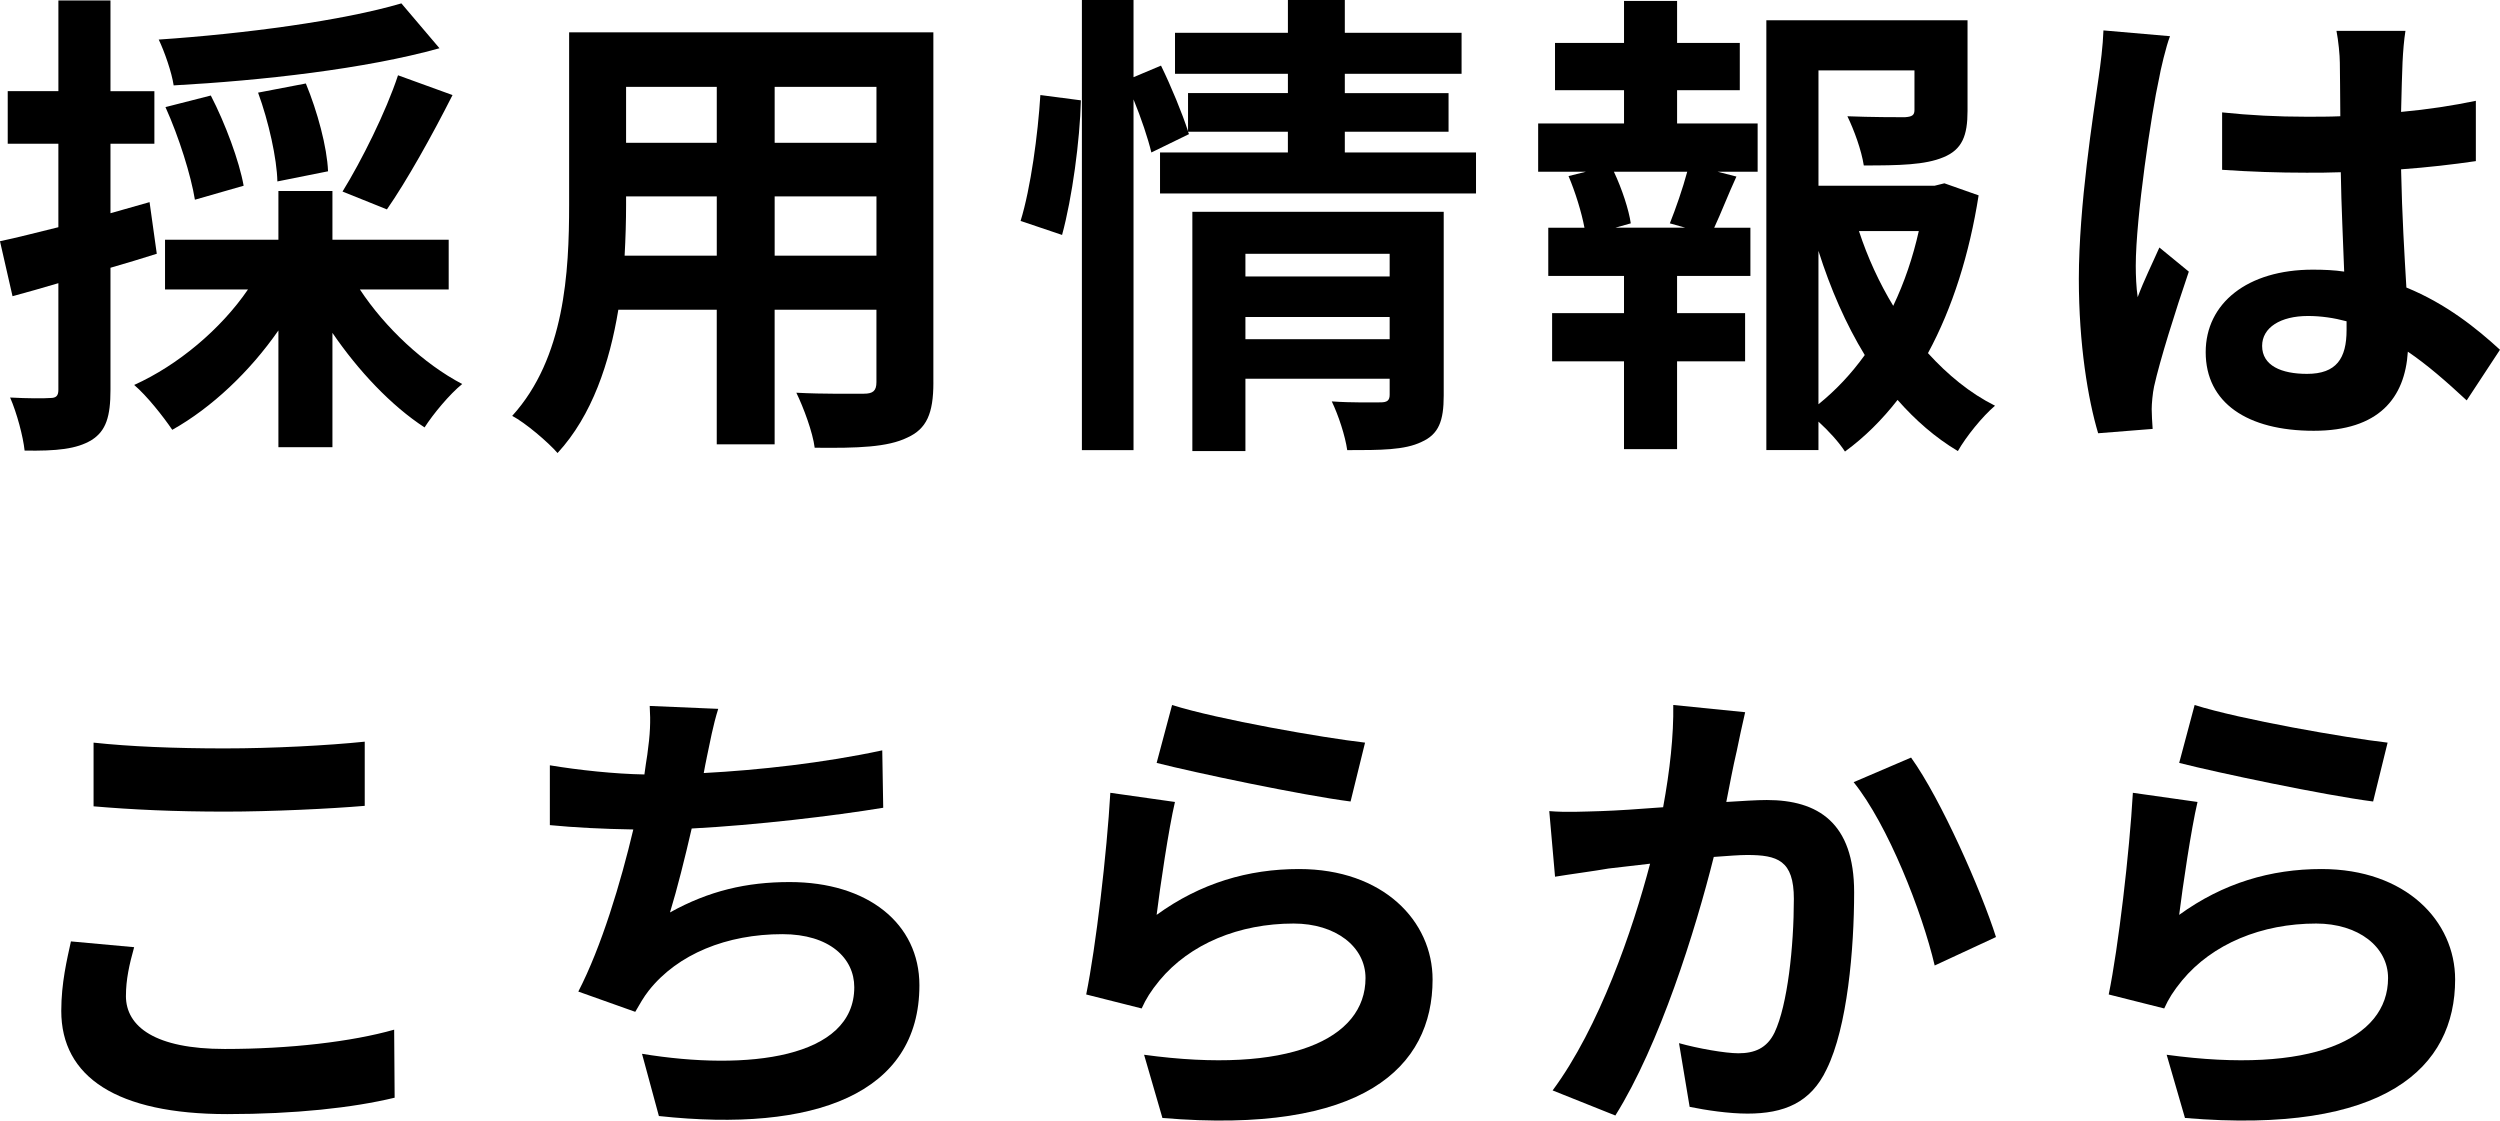
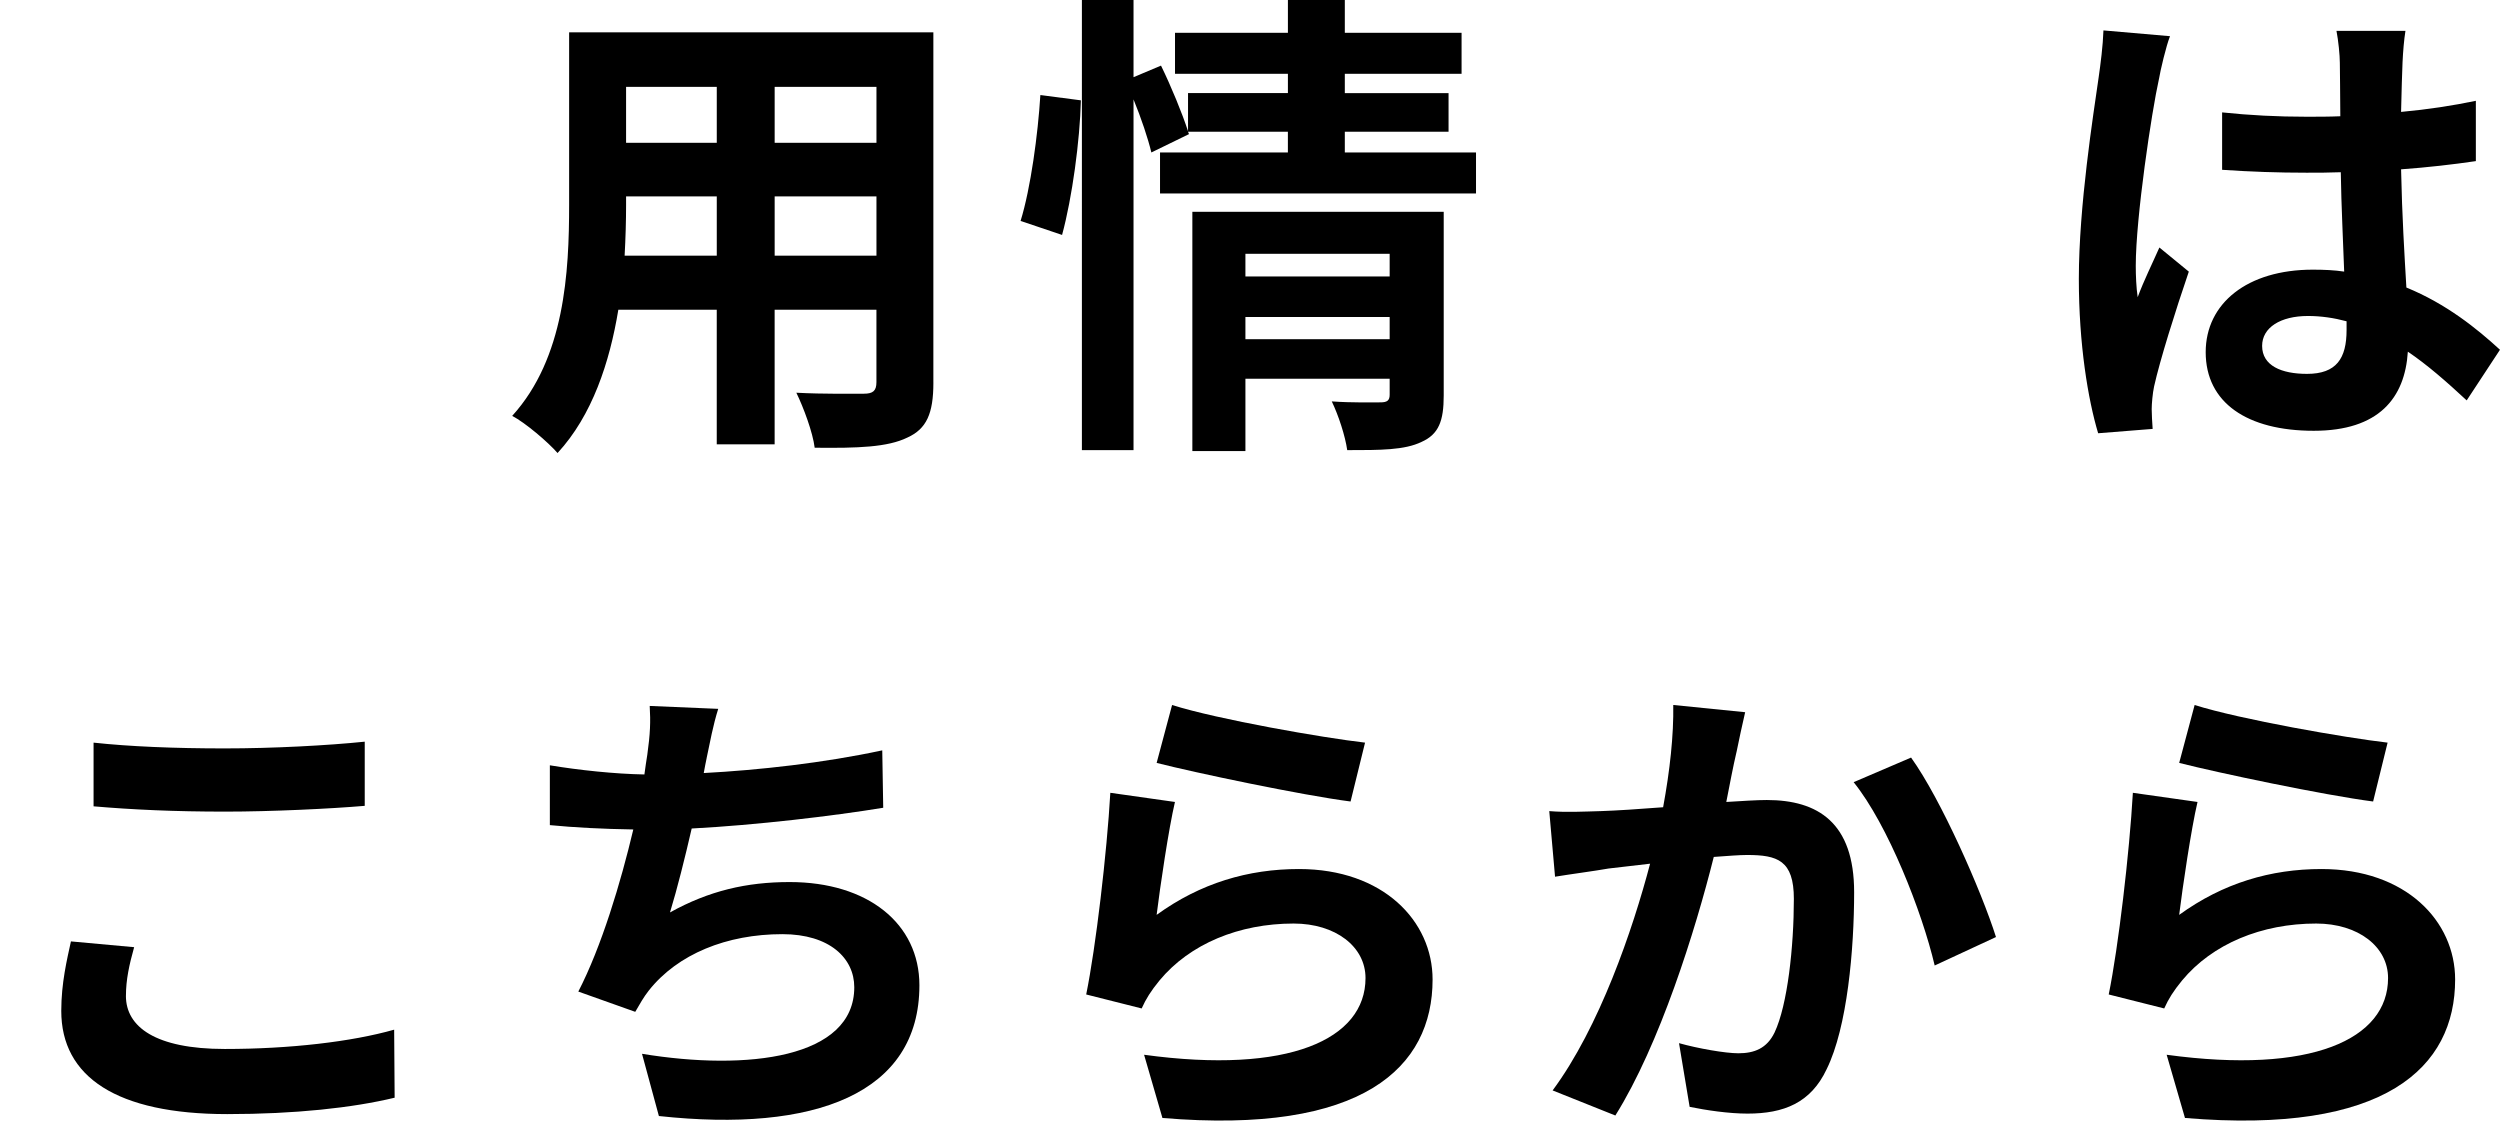
<svg xmlns="http://www.w3.org/2000/svg" id="Layer_2" viewBox="0 0 109.435 49.052">
  <defs>
    <style>.cls-1{stroke-width:0px;}</style>
  </defs>
  <g id="_文字など">
-     <path class="cls-1" d="m6.863,11.108c-.676.211-1.352.422-2.027.613v5.343c0,1.161-.19,1.795-.823,2.196-.655.401-1.542.486-2.936.464-.064-.612-.338-1.647-.634-2.323.761.042,1.499.042,1.753.021.254,0,.359-.085.359-.359v-4.667c-.697.211-1.395.401-2.007.57l-.549-2.407c.718-.148,1.605-.38,2.556-.613v-3.654H.338v-2.302h2.218V.021h2.28v3.97h1.922v2.302h-1.922v3.041l1.711-.486.316,2.26Zm8.891,1.563c1.099,1.668,2.788,3.252,4.478,4.139-.549.443-1.268,1.309-1.647,1.9-1.457-.95-2.894-2.471-4.033-4.139v5.005h-2.365v-5.111c-1.246,1.795-2.915,3.379-4.646,4.35-.401-.591-1.119-1.499-1.668-1.964,1.922-.866,3.801-2.45,4.983-4.181h-3.632v-2.175h4.963v-2.133h2.365v2.133h5.089v2.175h-3.886Zm3.484-10.559c-3.252.908-7.792,1.415-11.636,1.626-.084-.57-.401-1.478-.654-2.006,3.759-.253,8.046-.824,10.622-1.584l1.668,1.964Zm-10.706,6.631c-.17-1.056-.697-2.745-1.289-4.055l1.985-.507c.634,1.225,1.246,2.872,1.437,3.949l-2.133.612Zm3.61-.802c-.021-.993-.38-2.619-.845-3.886l2.091-.401c.507,1.225.93,2.788.972,3.844l-2.218.444Zm2.852.443c.823-1.331,1.9-3.484,2.429-5.089l2.386.866c-.908,1.795-2.006,3.759-2.872,5.005l-1.942-.781Z" />
    <path class="cls-1" d="m40.858,16.747c0,1.352-.296,2.027-1.141,2.408-.865.422-2.154.465-4.055.444-.084-.676-.485-1.753-.803-2.408,1.183.064,2.577.043,2.957.043.401,0,.549-.127.549-.507v-3.168h-4.456v5.892h-2.534v-5.892h-4.308c-.38,2.302-1.141,4.625-2.661,6.272-.401-.465-1.415-1.33-1.985-1.626,2.302-2.534,2.492-6.293,2.492-9.249V1.415h15.944v15.332Zm-9.482-5.554v-2.597h-3.97v.38c0,.676-.021,1.436-.064,2.217h4.033Zm-3.97-7.391v2.45h3.97v-2.45h-3.97Zm10.96,0h-4.456v2.45h4.456v-2.45Zm0,7.391v-2.597h-4.456v2.597h4.456Z" />
    <path class="cls-1" d="m44.675,9.672c.444-1.436.761-3.801.866-5.512l1.774.232c-.043,1.753-.381,4.266-.824,5.892l-1.816-.613Zm19.936-2.998v1.795h-13.832v-1.795h5.597v-.908h-4.372l.043.105-1.647.803c-.147-.613-.443-1.5-.781-2.323v15.353h-2.26V0h2.26v3.379l1.203-.507c.444.908.93,2.091,1.183,2.872v-1.669h4.372v-.845h-4.942v-1.795h4.942V0h2.491v1.436h5.111v1.795h-5.111v.845h4.541v1.69h-4.541v.908h5.744Zm-1.414,10.644c0,1.098-.212,1.69-.972,2.027-.739.359-1.795.359-3.252.359-.085-.612-.381-1.52-.676-2.133.865.063,1.858.042,2.133.042.296,0,.401-.085.401-.338v-.697h-6.314v3.168h-2.323v-10.475h11.003v8.046Zm-8.68-6.209v.993h6.314v-.993h-6.314Zm6.314,3.738v-.971h-6.314v.971h6.314Z" />
-     <path class="cls-1" d="m73.413,5.406h3.526v2.112h-1.753l.824.211c-.359.781-.676,1.605-.972,2.239h1.584v2.112h-3.21v1.626h2.978v2.112h-2.978v3.844h-2.323v-3.844h-3.147v-2.112h3.147v-1.626h-3.315v-2.112h1.584c-.127-.676-.401-1.563-.697-2.26l.76-.19h-2.09v-2.112h3.759v-1.457h-3.021V1.879h3.021V.042h2.323v1.837h2.745v2.07h-2.745v1.457Zm-.317,4.371c.254-.633.57-1.542.761-2.26h-3.21c.358.76.654,1.668.739,2.26l-.676.19h3.062l-.676-.19Zm13.516-1.225c-.401,2.555-1.14,4.92-2.217,6.906.865.95,1.837,1.753,2.935,2.302-.549.465-1.267,1.352-1.626,1.985-.992-.591-1.858-1.352-2.64-2.239-.676.866-1.435,1.626-2.302,2.26-.274-.422-.718-.908-1.161-1.31v1.246h-2.281V.887h8.807v3.97c0,1.077-.232,1.69-1.056,2.027-.803.338-1.943.359-3.485.359-.105-.676-.422-1.542-.718-2.154,1.035.042,2.196.042,2.514.042.316-.021.422-.085.422-.317v-1.732h-4.202v5.047h5.089l.423-.105,1.499.528Zm-7.011,9.144c.76-.612,1.435-1.33,2.027-2.154-.824-1.352-1.5-2.893-2.027-4.561v6.715Zm1.773-7.581c.381,1.161.887,2.26,1.5,3.273.485-1.014.865-2.133,1.119-3.273h-2.619Z" />
    <path class="cls-1" d="m94.505,3.463c-.317,1.415-1.014,6.061-1.014,8.173,0,.422.021.95.084,1.373.274-.739.634-1.457.95-2.175l1.288,1.056c-.591,1.732-1.267,3.886-1.52,5.026-.064.296-.105.76-.105.993,0,.211.021.57.042.866l-2.386.19c-.443-1.478-.845-3.886-.845-6.758,0-3.189.633-7.18.865-8.806.085-.591.19-1.394.212-2.07l2.914.253c-.169.422-.423,1.499-.485,1.88Zm10.664-.739c-.021.465-.042,1.246-.064,2.175,1.162-.106,2.26-.275,3.273-.486v2.64c-1.014.148-2.111.275-3.273.359.042,2.049.148,3.738.232,5.174,1.753.718,3.083,1.795,4.097,2.724l-1.457,2.217c-.887-.824-1.731-1.562-2.576-2.133-.127,2.027-1.268,3.463-4.118,3.463-2.914,0-4.731-1.225-4.731-3.442,0-2.133,1.816-3.611,4.689-3.611.485,0,.95.021,1.373.085-.043-1.309-.127-2.851-.148-4.35-.507.021-1.014.021-1.499.021-1.246,0-2.45-.042-3.696-.127v-2.513c1.204.127,2.429.19,3.696.19.485,0,.992,0,1.478-.021,0-1.035-.021-1.901-.021-2.344,0-.317-.064-.971-.147-1.394h3.019c-.064.401-.105.908-.127,1.373Zm-4.182,13.642c1.289,0,1.732-.676,1.732-1.922v-.38c-.55-.148-1.119-.232-1.69-.232-1.204,0-2.007.507-2.007,1.309,0,.866.845,1.225,1.964,1.225Z" />
    <path class="cls-1" d="m5.512,43.595c0,1.352,1.288,2.323,4.329,2.323,2.852,0,5.555-.317,7.413-.845l.021,2.978c-1.837.444-4.371.718-7.328.718-4.836,0-7.265-1.626-7.265-4.519,0-1.225.254-2.26.423-3.041l2.767.253c-.212.76-.359,1.415-.359,2.133Zm4.329-10.834c2.091,0,4.498-.127,6.125-.295v2.809c-1.478.127-4.098.253-6.104.253-2.218,0-4.055-.085-5.766-.232v-2.788c1.562.169,3.527.253,5.744.253Z" />
    <path class="cls-1" d="m30.933,33.184c-.042.19-.084.422-.127.655,2.408-.127,5.259-.443,7.814-.993l.042,2.513c-2.196.359-5.554.76-8.384.908-.296,1.288-.634,2.64-.95,3.674,1.71-.95,3.357-1.33,5.237-1.33,3.421,0,5.681,1.816,5.681,4.519,0,4.752-4.583,6.462-11.404,5.723l-.739-2.724c4.625.76,9.292.19,9.292-2.914,0-1.267-1.077-2.323-3.147-2.323-2.429,0-4.582.866-5.85,2.471-.232.295-.38.57-.591.929l-2.492-.887c1.014-1.964,1.858-4.772,2.407-7.096-1.33-.021-2.576-.085-3.653-.19v-2.619c1.268.211,2.851.38,4.139.401.043-.317.085-.613.127-.866.127-.908.148-1.436.105-2.133l2.999.127c-.232.739-.358,1.457-.507,2.154Z" />
    <path class="cls-1" d="m50.631,40.047c1.922-1.394,4.013-2.006,6.229-2.006,3.695,0,5.85,2.281,5.85,4.836,0,3.844-3.041,6.8-11.826,6.061l-.803-2.767c6.336.866,9.693-.676,9.693-3.358,0-1.373-1.309-2.386-3.147-2.386-2.386,0-4.54.887-5.871,2.492-.38.465-.591.802-.781,1.225l-2.428-.612c.422-2.07.907-6.209,1.056-8.828l2.829.401c-.274,1.162-.654,3.738-.802,4.942Zm9.123-7.539l-.634,2.577c-2.133-.275-6.842-1.267-8.489-1.69l.676-2.534c2.006.633,6.609,1.436,8.447,1.647Z" />
    <path class="cls-1" d="m76.011,32.93c-.148.634-.296,1.415-.444,2.175.697-.042,1.331-.085,1.774-.085,2.238,0,3.822.993,3.822,4.034,0,2.492-.296,5.913-1.204,7.75-.696,1.478-1.879,1.943-3.463,1.943-.823,0-1.816-.148-2.534-.296l-.465-2.788c.824.232,2.027.443,2.598.443.697,0,1.246-.211,1.584-.908.57-1.204.845-3.759.845-5.85,0-1.69-.718-1.922-2.049-1.922-.338,0-.865.042-1.457.085-.803,3.21-2.365,8.215-4.308,11.319l-2.746-1.098c2.049-2.766,3.506-7.032,4.267-9.925-.761.085-1.415.169-1.816.211-.592.106-1.711.253-2.345.359l-.253-2.872c.761.063,1.478.021,2.26,0,.654-.021,1.647-.085,2.724-.169.296-1.605.465-3.147.444-4.477l3.147.317c-.127.549-.274,1.225-.38,1.753Zm11.361,8.088l-2.683,1.246c-.549-2.344-2.048-6.167-3.548-8.025l2.514-1.077c1.309,1.816,3.083,5.85,3.717,7.856Z" />
    <path class="cls-1" d="m95.392,40.047c1.922-1.394,4.012-2.006,6.229-2.006,3.696,0,5.85,2.281,5.85,4.836,0,3.844-3.041,6.8-11.826,6.061l-.802-2.767c6.335.866,9.692-.676,9.692-3.358,0-1.373-1.309-2.386-3.147-2.386-2.386,0-4.54.887-5.87,2.492-.381.465-.592.802-.782,1.225l-2.429-.612c.423-2.07.908-6.209,1.057-8.828l2.83.401c-.275,1.162-.655,3.738-.803,4.942Zm9.123-7.539l-.634,2.577c-2.133-.275-6.843-1.267-8.489-1.69l.676-2.534c2.006.633,6.609,1.436,8.447,1.647Z" />
  </g>
</svg>